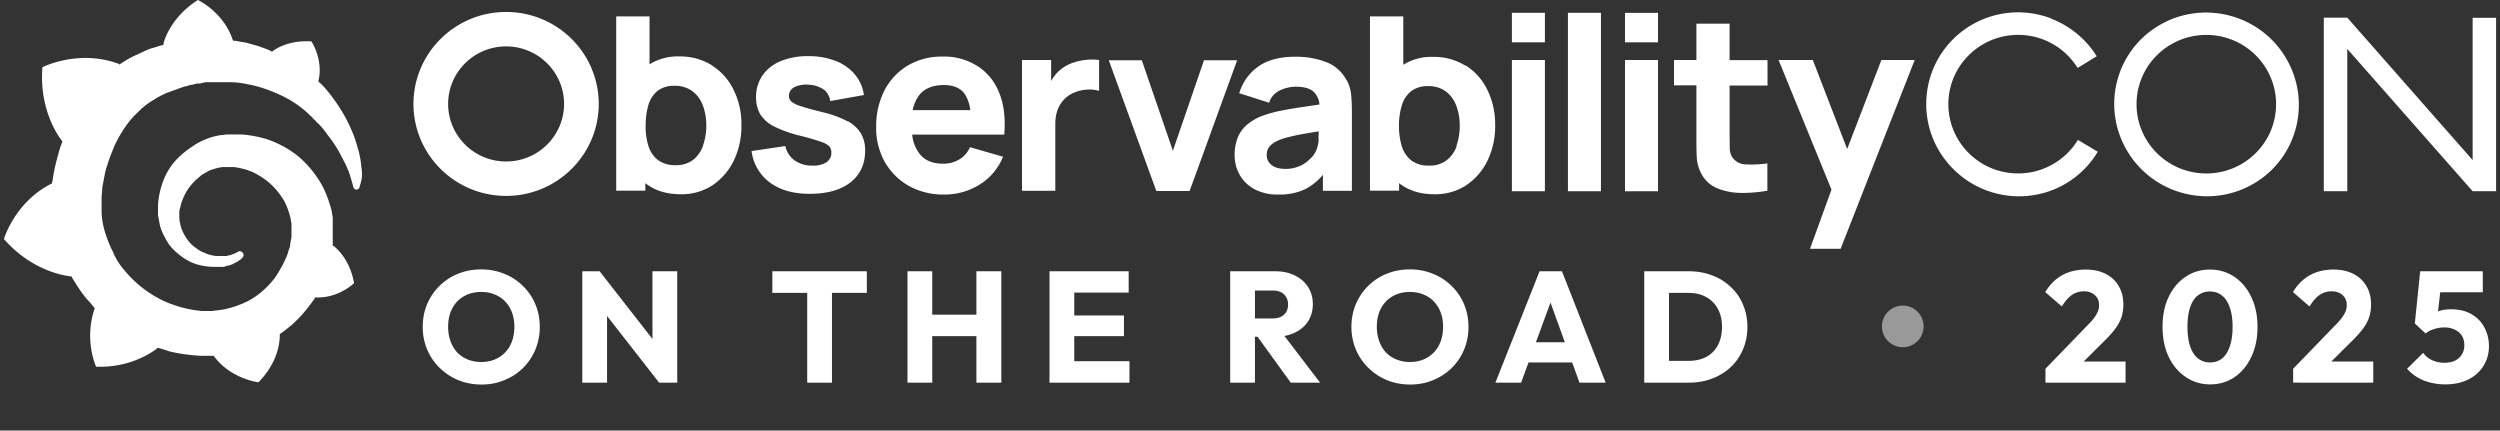
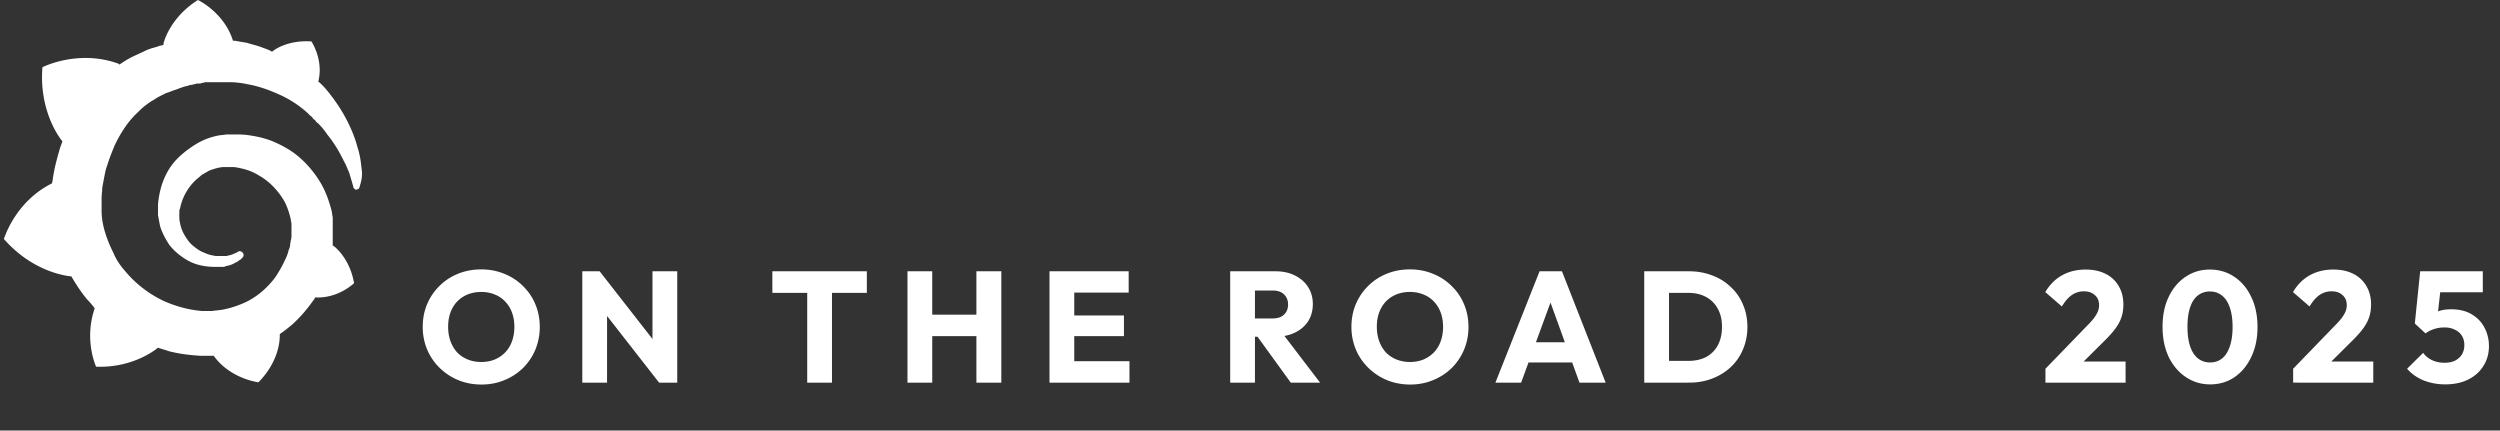
<svg xmlns="http://www.w3.org/2000/svg" width="360" height="62" fill="none">
  <rect width="100%" height="100%" fill="#333333" stroke="none" />
-   <path fill="#fff" d="M102.526 9.409a8.6 8.6 0 0 0-4.733-1.282 7.64 7.64 0 0 0-4.26 1.132v-6.9h-4.798v25.099h4.195v-1.09c.13.107.259.214.41.3 1.269.875 2.817 1.302 4.71 1.302a8.04 8.04 0 0 0 4.562-1.303 9.05 9.05 0 0 0 3.055-3.545 11.4 11.4 0 0 0 1.097-5.063 11 11 0 0 0-1.119-5.105 8.55 8.55 0 0 0-3.119-3.524zm-1.27 11.534a4.54 4.54 0 0 1-1.441 2.072 3.95 3.95 0 0 1-2.517.769 4.1 4.1 0 0 1-2.539-.726 4.1 4.1 0 0 1-1.377-2.008 9.4 9.4 0 0 1-.409-2.99c0-1.026.13-2.03.41-2.991.236-.79.71-1.495 1.333-2.008a3.83 3.83 0 0 1 2.388-.705 4.2 4.2 0 0 1 2.603.77 4.5 4.5 0 0 1 1.506 2.071c.345.919.495 1.88.495 2.862a8.7 8.7 0 0 1-.473 2.884zm20.848-3.439a14.4 14.4 0 0 0-3.464-1.303c-1.463-.363-2.56-.662-3.27-.897a4 4 0 0 1-1.42-.684 1.4 1.4 0 0 1-.258-.363 1.1 1.1 0 0 1-.086-.448c0-.257.064-.513.215-.748.15-.213.344-.406.581-.513a3.75 3.75 0 0 1 2.108-.341 3.96 3.96 0 0 1 2.13.705c.258.192.473.448.624.726.15.277.258.598.28.918l4.862-.875a5.9 5.9 0 0 0-1.313-2.97 6.8 6.8 0 0 0-2.775-1.943 10.7 10.7 0 0 0-3.937-.684 10.2 10.2 0 0 0-3.98.726 5.85 5.85 0 0 0-2.603 2.051 5.43 5.43 0 0 0-.926 3.14 4.9 4.9 0 0 0 .603 2.456 4.94 4.94 0 0 0 2.001 1.752 17.4 17.4 0 0 0 3.7 1.324c1.377.342 2.367.641 3.012.876a3 3 0 0 1 1.248.684c.194.256.301.576.28.897 0 .277-.043.534-.172.769-.13.235-.302.448-.517.598a3.45 3.45 0 0 1-2.001.49c-.925.044-1.828-.234-2.603-.747a3.45 3.45 0 0 1-1.334-2.072l-4.862.727c.108.897.409 1.773.861 2.542a6.5 6.5 0 0 0 1.807 2.007c1.463 1.068 3.378 1.624 5.766 1.602 2.474 0 4.41-.555 5.808-1.644 1.399-1.111 2.109-2.628 2.109-4.55a4.83 4.83 0 0 0-.603-2.5 5.07 5.07 0 0 0-1.914-1.772zm18.674-7.967a8.8 8.8 0 0 0-5.056-1.389 9.54 9.54 0 0 0-4.948 1.26 8.96 8.96 0 0 0-3.378 3.546 11.34 11.34 0 0 0-1.226 5.362c-.043 1.751.409 3.481 1.248 5.02a9.2 9.2 0 0 0 3.464 3.438 10.2 10.2 0 0 0 5.141 1.24 9.5 9.5 0 0 0 5.035-1.432 8.37 8.37 0 0 0 3.378-4.016l-4.755-1.367c-.323.726-.839 1.346-1.528 1.752a4.5 4.5 0 0 1-2.388.62c-1.484 0-2.603-.47-3.356-1.432a5.37 5.37 0 0 1-1.054-2.755h13.253c.193-2.265-.022-4.251-.689-5.938a8.1 8.1 0 0 0-3.119-3.91zm-9.359 6.344a5.7 5.7 0 0 1 .926-2.158c.774-.982 1.957-1.474 3.571-1.474 1.377 0 2.388.428 2.99 1.26.452.705.732 1.517.818 2.35h-8.326zm25.108-7.263a7.3 7.3 0 0 0-1.657.3 6 6 0 0 0-1.484.64 5.2 5.2 0 0 0-1.506 1.324 6 6 0 0 0-.517.79V8.64h-4.195v18.84h4.798v-9.634c0-.662.086-1.325.301-1.944a4.4 4.4 0 0 1 .882-1.495c.387-.427.882-.79 1.42-1.025a5.3 5.3 0 0 1 1.872-.47c.623-.065 1.226 0 1.828.17V8.64a9 9 0 0 0-1.699-.043zm16.845.064-4.475 13.03-4.475-13.03h-4.754l6.841 18.819h4.798l6.841-18.819h-4.776m20.546 2.905a5.5 5.5 0 0 0-2.947-2.648 12.2 12.2 0 0 0-4.454-.77c-2.28 0-4.066.492-5.378 1.453a7.2 7.2 0 0 0-2.689 3.802l4.302 1.367c.13-.384.323-.769.603-1.068s.602-.555.99-.726a5.5 5.5 0 0 1 2.194-.513c1.269 0 2.151.257 2.689.79.452.492.732 1.111.775 1.774l-2.281.341c-1.226.171-2.323.363-3.291.556-.839.17-1.679.384-2.496.683a7.3 7.3 0 0 0-2.431 1.389 4.9 4.9 0 0 0-1.313 1.9 7 7 0 0 0-.408 2.393c0 1.004.236 1.987.731 2.862a5.35 5.35 0 0 0 2.13 2.072 7.05 7.05 0 0 0 3.421.77c1.398.042 2.797-.236 4.045-.855a8.2 8.2 0 0 0 2.388-1.987v2.307h4.173V15.966c0-.854-.043-1.645-.107-2.328-.065-.748-.301-1.453-.646-2.115zm-4.023 8.438a4.8 4.8 0 0 1-.43 1.794c-.194.363-.43.705-.732.982-.408.428-.903.79-1.441 1.047a4.9 4.9 0 0 1-2.216.47c-.473 0-.968-.064-1.42-.235a2.15 2.15 0 0 1-.925-.705 1.83 1.83 0 0 1-.323-1.11c0-.3.065-.599.194-.855.15-.278.366-.513.624-.705a4.7 4.7 0 0 1 1.119-.598c.473-.171.925-.3 1.419-.427a35 35 0 0 1 2.109-.427c.559-.107 1.226-.214 2.022-.342 0 .299-.021.683-.043 1.09zm21.149-10.552a8.56 8.56 0 0 0-4.712-1.282 7.64 7.64 0 0 0-4.26 1.132V2.36h-4.797v25.098h4.195v-1.09c.129.107.258.214.409.3 1.269.875 2.818 1.302 4.711 1.302a8.04 8.04 0 0 0 4.561-1.303 9.04 9.04 0 0 0 3.055-3.545 11.4 11.4 0 0 0 1.098-5.063c.021-1.773-.345-3.524-1.119-5.105a8.56 8.56 0 0 0-3.12-3.524zm-1.27 11.534a4.42 4.42 0 0 1-1.463 2.072 3.95 3.95 0 0 1-2.517.769 4.1 4.1 0 0 1-2.538-.726 4.1 4.1 0 0 1-1.377-2.008c-.302-.961-.431-1.987-.431-2.99 0-1.026.129-2.03.431-2.991a4 4 0 0 1 1.334-2.008 3.94 3.94 0 0 1 2.388-.726 4.2 4.2 0 0 1 2.603.769 4.53 4.53 0 0 1 1.506 2.072c.344.918.495 1.88.495 2.862s-.151 1.944-.474 2.884zm7.939-14.91h4.755v-4.25h-4.755v4.251m0 21.446h4.755V8.64h-4.755v18.903m8.068 0h4.755V1.847h-4.755v25.696m8.218-21.445h4.755v-4.25h-4.755v4.25m0 21.445h4.755V8.64h-4.755v18.903m15.039-24.137h-4.755V8.64h-3.227v3.652h3.227v7.177c0 1.132 0 2.136.043 3.033.022.919.28 1.816.732 2.628a4.5 4.5 0 0 0 2.237 1.986 9.1 9.1 0 0 0 3.357.662c1.29.021 2.581-.085 3.851-.32v-3.93c-1.012.149-2.044.192-3.077.149-.409 0-.796-.107-1.14-.278a2.54 2.54 0 0 1-.861-.79 2.7 2.7 0 0 1-.344-1.41c0-.598-.022-1.239-.022-1.986v-6.9h5.465V8.662h-5.465V3.406zm21.88 5.234-4.927 12.816-4.948-12.816h-4.927l7.616 18.668-3.098 8.523h4.411L275.716 8.64h-4.798M356.059 23.045V2.561h3.377v24.97h-3.377L338.008 7.047V27.53h-3.378V2.54h3.378l18.029 20.484z" />
-   <path fill="#fff" fill-rule="evenodd" d="M295.388 2.695a13.38 13.38 0 0 1 6.54 5.404l-2.754 1.687a10.05 10.05 0 0 0-8.562-4.763c-5.551 0-10.047 4.464-10.047 9.975s4.496 9.975 10.047 9.975c3.657 0 6.841-1.943 8.606-4.827l2.861 1.709a13.2 13.2 0 0 1-6.411 5.468 13.34 13.34 0 0 1-8.455.47 13.4 13.4 0 0 1-7.057-4.72 13.1 13.1 0 0 1-2.775-7.99c-.022-2.883.882-5.703 2.624-8.01a13.2 13.2 0 0 1 6.949-4.784 13.33 13.33 0 0 1 8.455.384zM324.766 26.303c6.239-3.823 8.132-11.961 4.259-18.199-3.872-6.215-12.069-8.16-18.308-4.336s-8.133 11.962-4.26 18.199c3.872 6.216 12.069 8.16 18.309 4.336m-7.057-1.324c5.551 0 10.047-4.464 10.047-9.975s-4.496-9.976-10.047-9.976-10.047 4.465-10.047 9.976c0 5.51 4.496 9.975 10.047 9.975M72.878 1.724c-7.358 0-13.339 5.938-13.339 13.243s5.981 13.244 13.339 13.244 13.339-5.939 13.339-13.244-5.96-13.243-13.339-13.243m0 21.53c-4.604 0-8.347-3.716-8.347-8.287 0-4.57 3.743-8.287 8.347-8.287s8.348 3.716 8.348 8.287-3.744 8.288-8.348 8.288" clip-rule="evenodd" />
  <path fill="#fff" d="M52.075 24.348c-.099-.88-.198-1.956-.594-3.13q-.446-1.76-1.486-3.813t-2.674-4.107c-.397-.489-.892-1.075-1.486-1.564.792-3.13-.991-5.77-.991-5.77-2.972-.195-4.953.88-5.647 1.467-.099 0-.198-.097-.396-.195-.495-.196-.99-.391-1.585-.587-.594-.195-1.09-.293-1.684-.489-.594-.098-1.188-.195-1.684-.293h-.297C32.263 1.76 28.499 0 28.499 0c-4.16 2.64-4.953 6.258-4.953 6.258v.196c-.198.097-.495.097-.694.195-.297.098-.594.196-.99.293-.297.098-.595.196-.99.392-.595.293-1.289.586-1.883.88-.594.293-1.189.684-1.783 1.075-.1 0-.1-.098-.1-.098-5.844-2.15-10.995.49-10.995.49-.495 6.062 2.279 9.973 2.873 10.658-.1.39-.297.782-.396 1.173-.397 1.369-.793 2.836-.99 4.302 0 .196-.1.391-.1.587-5.35 2.64-6.934 8.018-6.934 8.018 4.457 5.085 9.708 5.378 9.708 5.378.693 1.173 1.386 2.249 2.278 3.325.396.39.793.88 1.09 1.27-1.585 4.596.198 8.41.198 8.41 4.953.196 8.222-2.151 8.915-2.738.496.196.991.293 1.486.489 1.486.391 3.071.587 4.656.684h1.882c2.378 3.325 6.44 3.814 6.44 3.814 2.971-3.031 3.07-6.062 3.07-6.747v-.196c.595-.39 1.189-.88 1.783-1.368 1.189-1.076 2.18-2.25 3.071-3.52.1-.098.198-.196.198-.392 3.368.196 5.647-2.053 5.647-2.053-.595-3.422-2.576-5.085-2.972-5.378h-.1V31.29c-.098-.391-.098-.782-.197-1.075-.396-1.467-.892-2.836-1.684-4.107a15.1 15.1 0 0 0-2.774-3.325c-1.09-.978-2.278-1.662-3.566-2.249s-2.576-.88-3.963-1.075c-.693-.098-1.287-.098-1.98-.098h-.991c-.298 0-.694.098-.991.098a9.8 9.8 0 0 0-3.665 1.368c-1.09.685-2.08 1.467-2.873 2.347s-1.387 1.956-1.783 3.031-.595 2.152-.694 3.227v1.564c.1.49.198 1.076.298 1.565.297.978.792 1.858 1.287 2.64.595.783 1.288 1.37 1.982 1.858.693.49 1.485.88 2.278 1.076a9 9 0 0 0 2.278.293h1.288c.1 0 .198 0 .297-.098.199 0 .297-.097.496-.097.297-.098.594-.196.891-.392.297-.097.495-.293.793-.489.099 0 .099-.097.198-.195a.513.513 0 0 0 .099-.782c-.198-.196-.495-.294-.694-.098-.099 0-.099.098-.198.098a5 5 0 0 1-.693.293c-.198.098-.495.098-.694.196h-1.584c-.595-.098-1.09-.196-1.685-.49-.594-.195-1.09-.586-1.585-.977s-.891-.978-1.188-1.467-.595-1.173-.694-1.858c-.099-.293-.099-.684-.099-.978v-.488c0-.196 0-.392.1-.587a7.7 7.7 0 0 1 2.179-4.01c.297-.293.594-.488.891-.781.297-.196.694-.392.99-.587.397-.196.793-.293 1.09-.391.397-.098.793-.196 1.19-.196h1.188c.396 0 .892.098 1.288.196.891.195 1.684.489 2.476.978 1.585.88 2.873 2.249 3.765 3.813.396.782.693 1.662.891 2.542 0 .196.1.49.1.685v1.564c0 .294 0 .49-.1.783 0 .195-.099.488-.099.684s-.099.489-.198.685a5.6 5.6 0 0 1-.495 1.368q-.595 1.32-1.486 2.64c-1.189 1.565-2.774 2.934-4.656 3.716a14 14 0 0 1-2.873.88c-.495.098-.99.098-1.486.196h-.694s.1 0 0 0h-.792a16.5 16.5 0 0 1-3.17-.587c-.99-.293-2.08-.684-2.971-1.173a16.2 16.2 0 0 1-4.954-4.01c-.693-.782-1.287-1.662-1.684-2.64a18 18 0 0 1-1.188-2.933c-.297-.978-.496-2.053-.496-3.031v-1.857c0-.49.1-1.076.1-1.565.098-.49.198-1.076.297-1.565s.198-1.075.396-1.564c.297-.978.693-1.956 1.09-2.934.891-1.858 1.98-3.52 3.368-4.791.297-.293.693-.684 1.09-.978.395-.293.792-.587 1.188-.782.396-.293.793-.489 1.189-.685l.594-.293c.1 0 .198-.098.297-.098.1 0 .198-.098.297-.098.397-.195.892-.293 1.288-.488.1 0 .198-.098.297-.098.1 0 .199-.098.298-.098.198-.098.495-.098.693-.196.1 0 .198-.097.396-.097.1 0 .198 0 .396-.098.1 0 .199 0 .397-.098h.396c.1 0 .198 0 .396-.098.1 0 .297 0 .396-.097h1.684s.1 0 0 0h1.784q1.337 0 2.674.293c1.684.293 3.27.88 4.755 1.564a15.5 15.5 0 0 1 3.864 2.543l.198.195.198.196c.099.098.297.195.396.391.1.195.297.195.396.391s.297.293.397.391c.495.49.891.978 1.287 1.565a17.6 17.6 0 0 1 1.982 3.03c0 .099.099.099.099.197 0 .097.099.097.099.195.099.098.099.196.198.391.099.098.099.196.198.391.099.098.099.196.198.391.198.49.396.88.495 1.272.199.684.397 1.27.496 1.76.099.195.297.39.495.293.198 0 .396-.195.396-.391.397-1.174.396-1.858.297-2.542M69.346 55.373q-1.817 0-3.362-.636a8.4 8.4 0 0 1-2.68-1.771 8.1 8.1 0 0 1-1.794-2.635 8.4 8.4 0 0 1-.636-3.27q0-1.771.636-3.27t1.772-2.612a7.9 7.9 0 0 1 2.657-1.75q1.545-.635 3.361-.635 1.794 0 3.316.636a7.8 7.8 0 0 1 2.68 1.749 7.8 7.8 0 0 1 1.794 2.634q.636 1.5.636 3.27a8.4 8.4 0 0 1-.636 3.271 8.2 8.2 0 0 1-1.771 2.635 8.3 8.3 0 0 1-2.68 1.748q-1.522.636-3.293.636m-.046-3.247q1.431 0 2.499-.636a4.3 4.3 0 0 0 1.68-1.772q.59-1.158.59-2.657 0-1.135-.34-2.044a4.5 4.5 0 0 0-.977-1.59 4 4 0 0 0-1.521-1.022q-.864-.363-1.93-.363-1.432 0-2.522.636a4.2 4.2 0 0 0-1.658 1.748q-.59 1.113-.59 2.635 0 1.135.34 2.067.342.93.954 1.612.636.66 1.522 1.022.886.363 1.953.364M83.85 55.1V39.066h2.499l1.067 3.203V55.1zm11.061 0-9.448-12.105.886-3.93 9.448 12.106zm0 0-.954-3.203V39.067h3.566v16.035zm21.328 0V39.294h3.566V55.1zm-5.019-12.923v-3.112h13.604v3.112zM130.677 55.1V39.066h3.565v16.035zm9.925 0V39.066h3.588v16.035zm-7.791-6.7v-3.089h8.972v3.089zm18.317 6.7V39.066h3.565v16.035zm2.725 0v-3.089h8.789v3.089zm0-6.7v-2.975h7.995V48.4zm0-6.269v-3.066h8.676v3.066zm26.02 6.36v-2.635h3.384q1.068 0 1.635-.545.591-.544.591-1.476 0-.863-.568-1.431-.569-.568-1.635-.568h-3.407v-2.77h3.816q1.59 0 2.793.613 1.204.59 1.885 1.658.681 1.067.681 2.452 0 1.409-.681 2.476-.681 1.046-1.908 1.635-1.226.59-2.884.59zm-2.725 6.609V39.066h3.565v16.035zm8.721 0-4.997-6.904 3.271-.886 5.95 7.79zm17.21.272q-1.817 0-3.361-.636a8.4 8.4 0 0 1-2.68-1.771 8.1 8.1 0 0 1-1.795-2.635 8.4 8.4 0 0 1-.636-3.27q0-1.771.636-3.27t1.772-2.612a7.9 7.9 0 0 1 2.657-1.75q1.545-.635 3.361-.635 1.795 0 3.316.636a7.8 7.8 0 0 1 2.68 1.749 7.75 7.75 0 0 1 1.795 2.634q.635 1.5.635 3.27a8.4 8.4 0 0 1-.635 3.271 8.2 8.2 0 0 1-1.772 2.635 8.3 8.3 0 0 1-2.68 1.748q-1.521.636-3.293.636m-.046-3.247q1.431 0 2.499-.636a4.3 4.3 0 0 0 1.68-1.772q.591-1.158.591-2.657 0-1.135-.341-2.044a4.5 4.5 0 0 0-.976-1.59 4.04 4.04 0 0 0-1.522-1.022q-.863-.363-1.931-.363-1.43 0-2.521.636a4.2 4.2 0 0 0-1.657 1.748q-.591 1.113-.591 2.635 0 1.135.341 2.067.34.93.954 1.612.636.66 1.521 1.022a5.1 5.1 0 0 0 1.953.364m12.305 2.975 6.359-16.035h3.225l6.291 16.035h-3.77l-4.815-13.31h1.295l-4.883 13.31zm3.611-2.907v-2.907h8.744v2.907zm20.229 2.907v-3.134h3.975q1.453 0 2.544-.568a4.05 4.05 0 0 0 1.68-1.703q.591-1.113.591-2.635t-.614-2.612a4.1 4.1 0 0 0-1.68-1.68q-1.068-.591-2.521-.591h-4.088v-3.112h4.133q1.817 0 3.339.59a7.6 7.6 0 0 1 2.68 1.659 7.1 7.1 0 0 1 1.771 2.544q.636 1.453.636 3.225 0 1.747-.636 3.225a7.3 7.3 0 0 1-1.748 2.543 8.1 8.1 0 0 1-2.68 1.658q-1.522.59-3.316.59zm-2.407 0V39.066h3.566v16.035zM294.545 53.102l6.155-6.359q.567-.568.908-1.045t.5-.886q.159-.43.159-.863 0-.93-.613-1.453-.59-.545-1.567-.545-.955 0-1.726.522-.75.5-1.454 1.658l-2.385-2.067q.954-1.613 2.431-2.43 1.476-.817 3.384-.817 1.658 0 2.861.613a4.4 4.4 0 0 1 1.885 1.749q.681 1.135.682 2.657 0 .954-.25 1.771a5.7 5.7 0 0 1-.818 1.59q-.545.773-1.476 1.704l-4.27 4.247zm0 1.999v-1.999l3.021-1.044h8.517V55.1zm23.721.25q-1.93 0-3.497-1.045-1.567-1.046-2.476-2.907-.885-1.885-.886-4.338 0-2.476.886-4.315.887-1.863 2.43-2.885 1.545-1.044 3.498-1.044 1.976 0 3.52 1.044 1.545 1.023 2.43 2.885.909 1.861.909 4.338 0 2.475-.909 4.337-.885 1.863-2.43 2.908-1.522 1.022-3.475 1.022m-.022-3.157q.999 0 1.726-.568.726-.592 1.113-1.726.408-1.158.408-2.816 0-1.68-.408-2.817-.387-1.136-1.113-1.703-.727-.59-1.749-.59a2.78 2.78 0 0 0-1.726.567q-.727.568-1.113 1.704t-.386 2.816.386 2.816 1.113 1.726q.749.59 1.749.59m11.969.908 6.155-6.359q.567-.568.908-1.045.34-.477.5-.886.159-.43.159-.863 0-.93-.613-1.453-.59-.545-1.567-.545-.954 0-1.726.522-.75.5-1.454 1.658l-2.385-2.067q.954-1.613 2.43-2.43 1.478-.817 3.384-.817 1.659 0 2.862.613a4.4 4.4 0 0 1 1.885 1.749q.681 1.135.681 2.657 0 .954-.249 1.771a5.7 5.7 0 0 1-.818 1.59q-.544.773-1.476 1.704l-4.27 4.247zm0 1.999v-1.999l3.021-1.044h8.516V55.1zm21.904.25a8.5 8.5 0 0 1-3.111-.568q-1.431-.591-2.385-1.68l2.317-2.295q.431.636 1.249 1.045.84.386 1.817.386.863 0 1.499-.295.636-.318.999-.886.363-.591.363-1.362 0-.796-.363-1.363a2.3 2.3 0 0 0-1.022-.863q-.636-.318-1.454-.318-.817 0-1.499.227-.68.204-1.249.636l.296-2.271q.522-.409.999-.659a4 4 0 0 1 1.045-.409q.567-.136 1.34-.136 1.771 0 2.975.727 1.226.727 1.839 1.93.636 1.204.636 2.657 0 1.59-.795 2.84-.771 1.248-2.18 1.953-1.408.704-3.316.704m-2.839-7.336-1.544-1.431.772-7.518h3.225l-.84 7.45zm-.295-5.928-.477-3.02h9.017v3.02z" />
-   <circle cx="3" cy="3" r="3" fill="#fff" opacity=".5" transform="matrix(1 0 0 -1 271 50)" />
</svg>